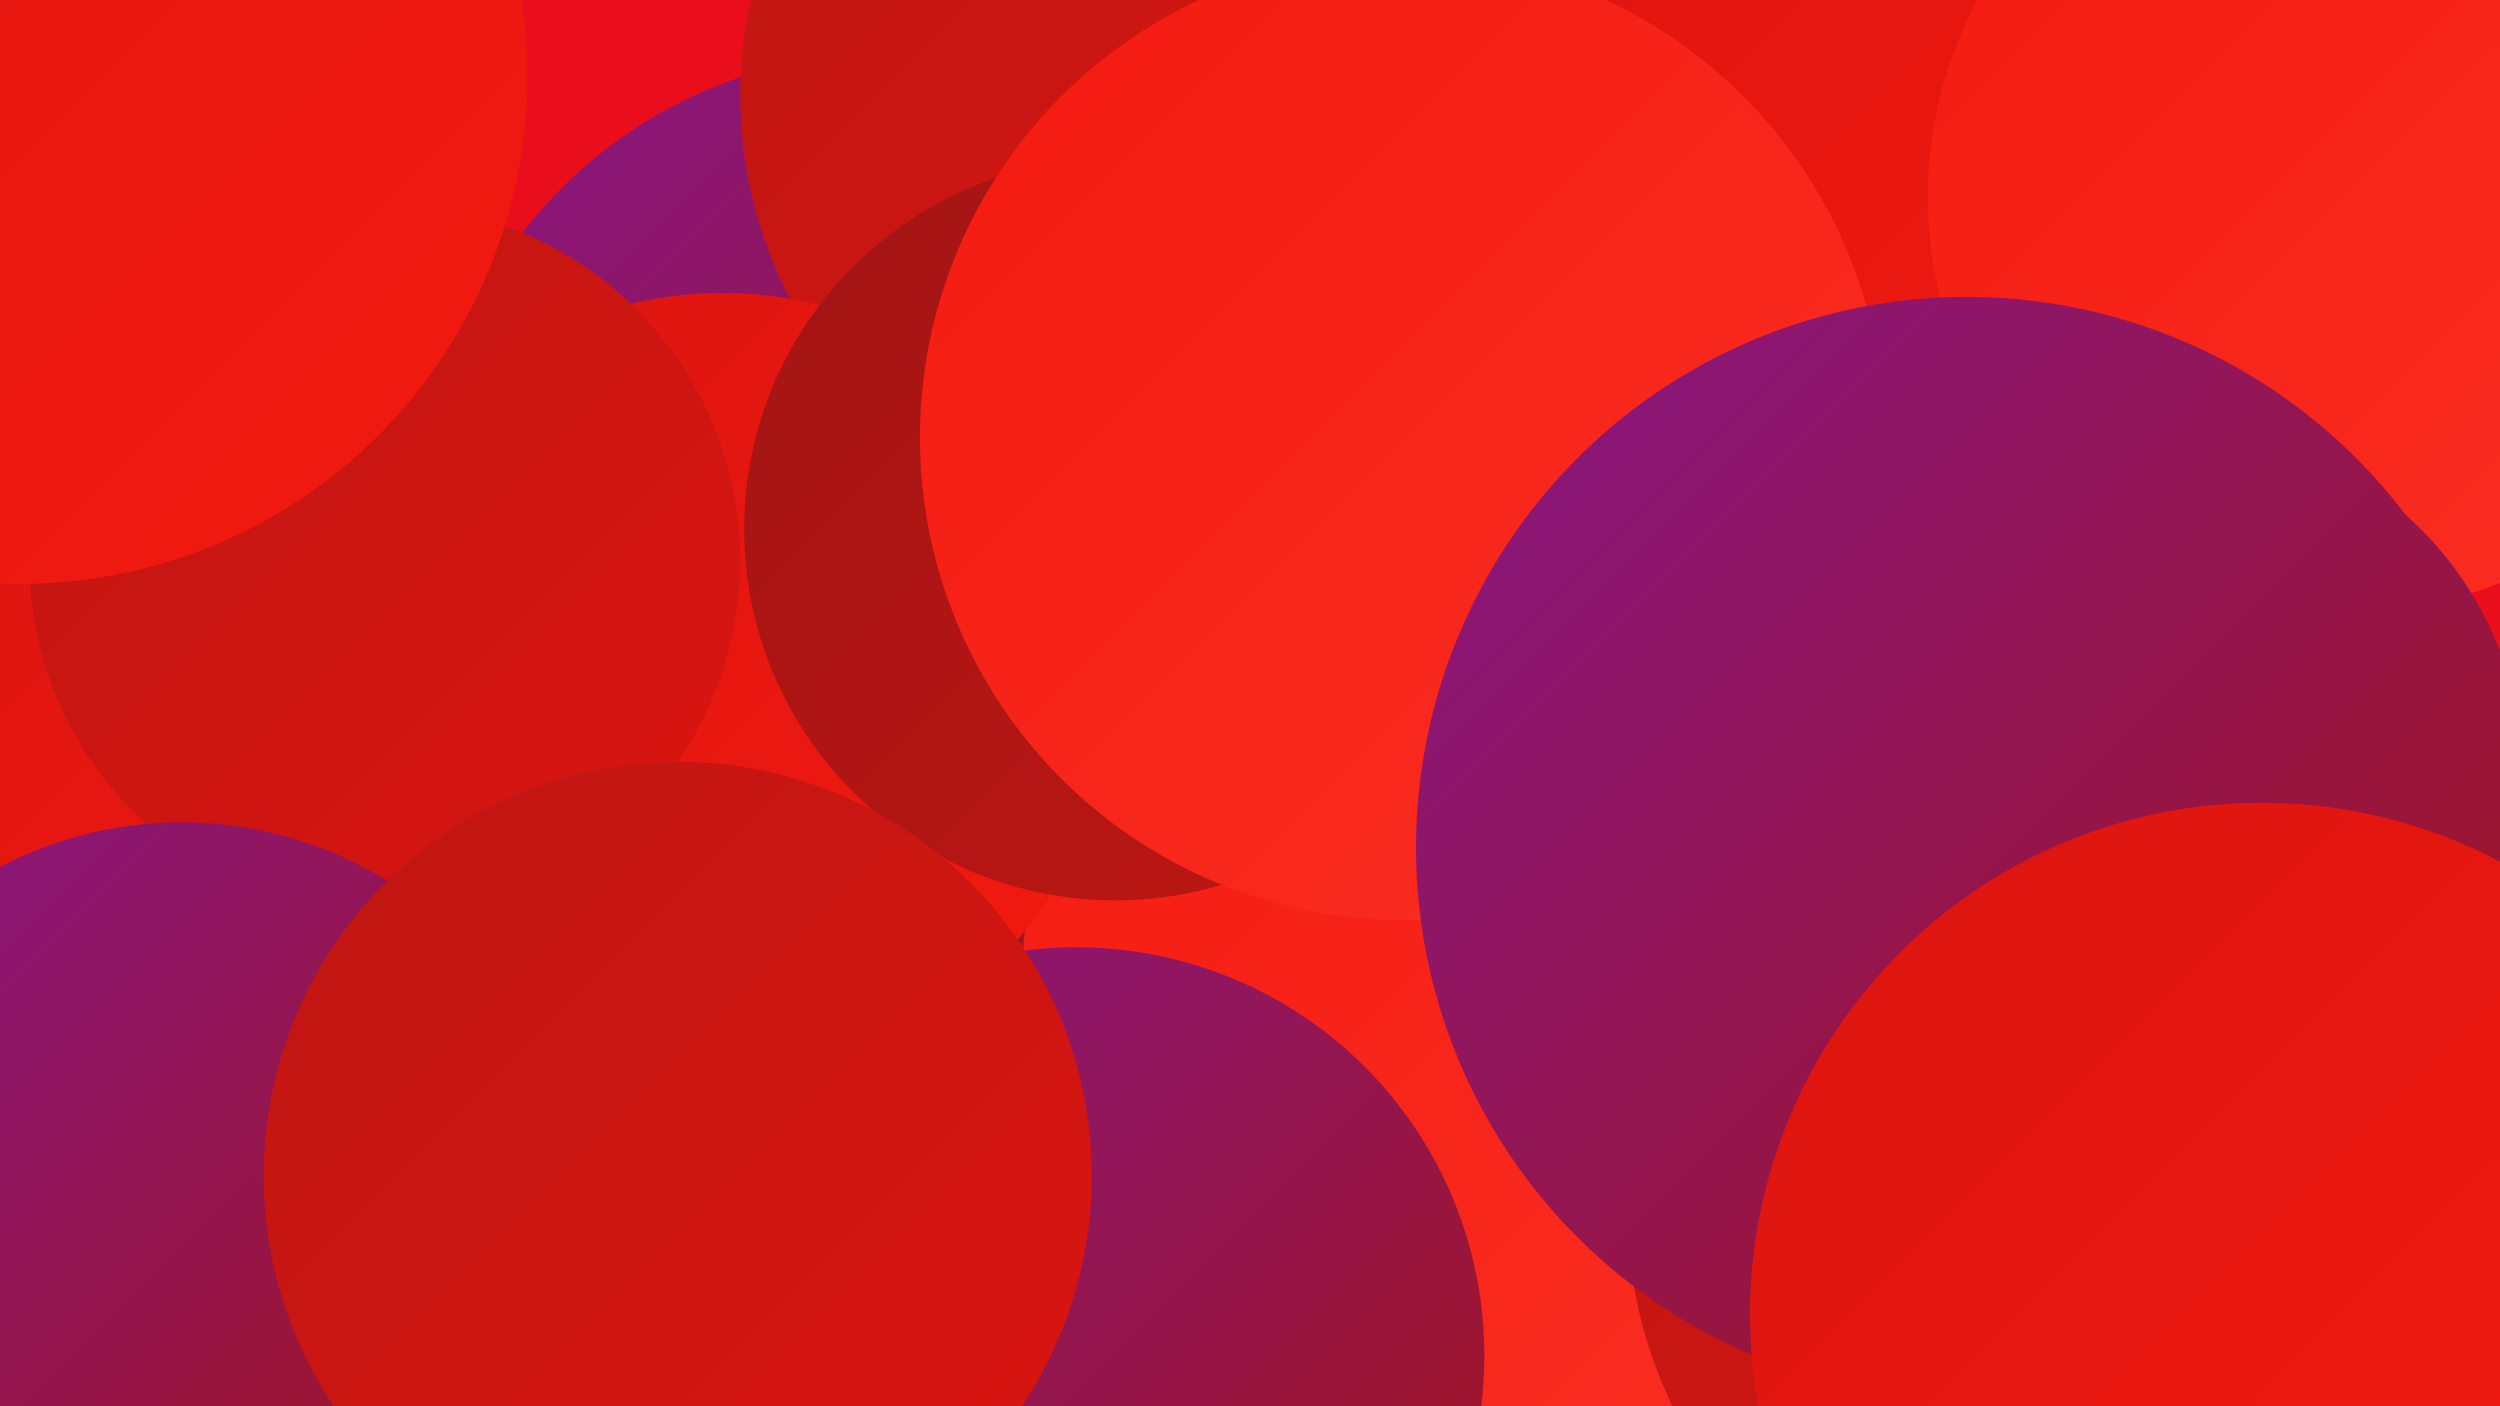
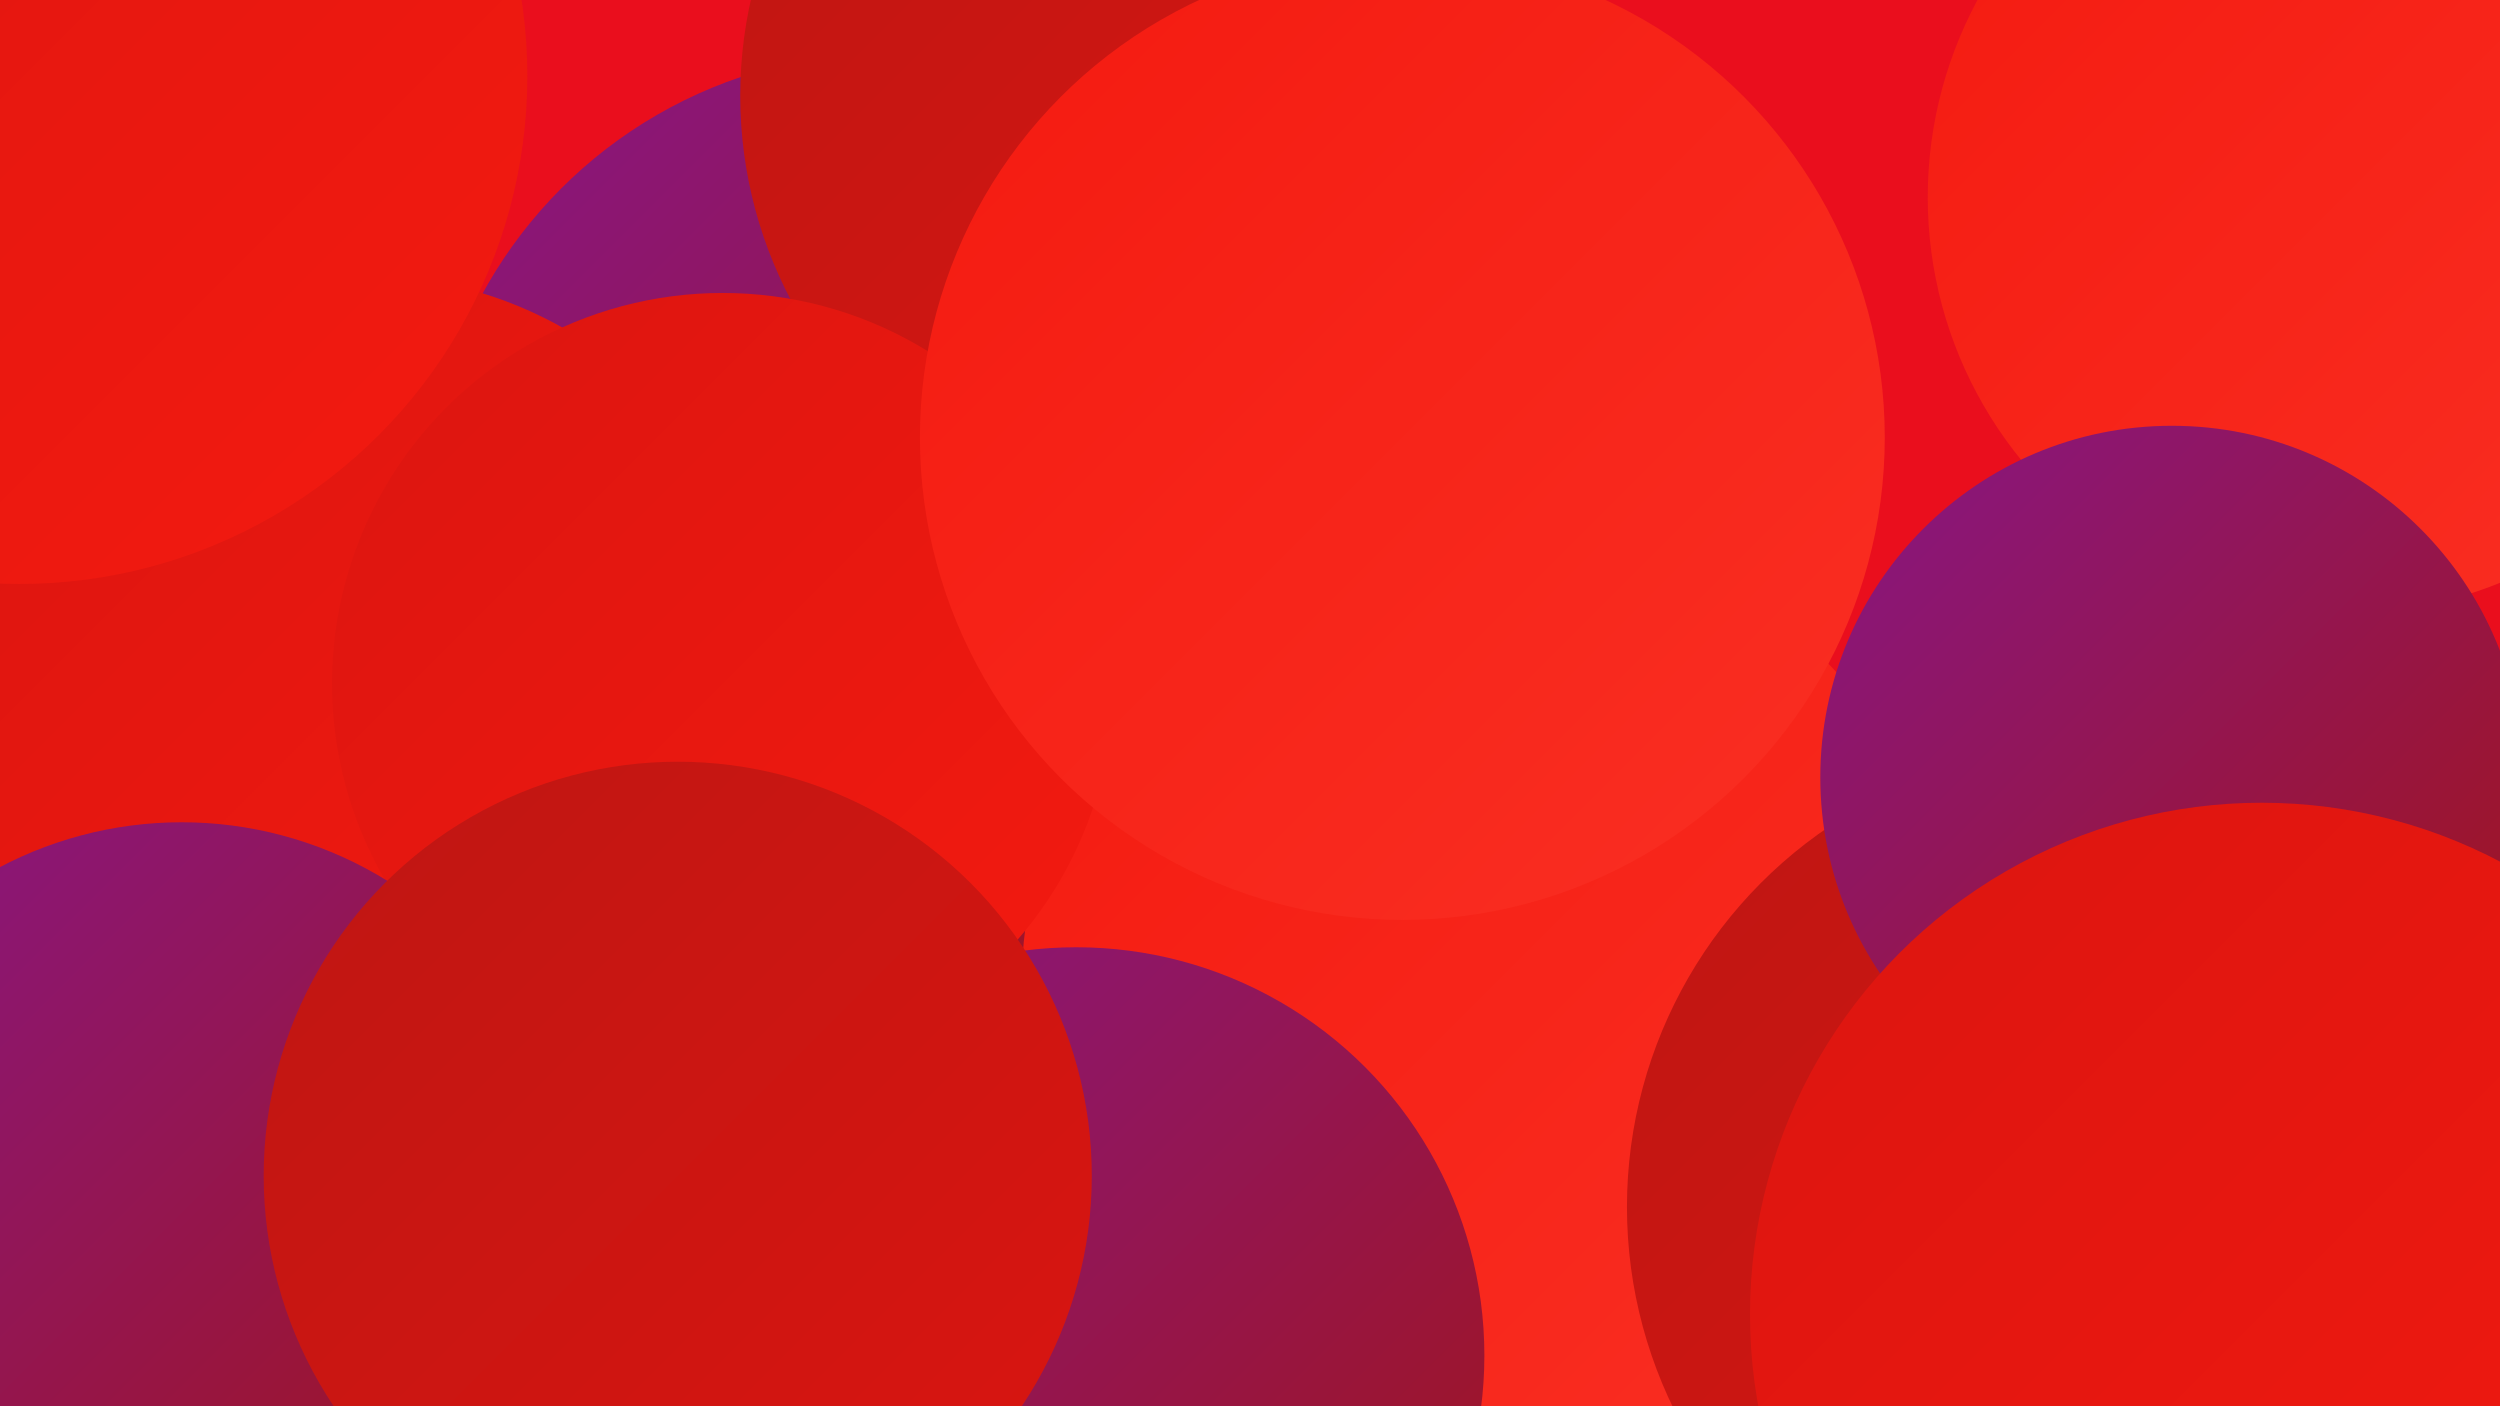
<svg xmlns="http://www.w3.org/2000/svg" width="1280" height="720">
  <defs>
    <linearGradient id="grad0" x1="0%" y1="0%" x2="100%" y2="100%">
      <stop offset="0%" style="stop-color:#871686;stop-opacity:1" />
      <stop offset="100%" style="stop-color:#a21515;stop-opacity:1" />
    </linearGradient>
    <linearGradient id="grad1" x1="0%" y1="0%" x2="100%" y2="100%">
      <stop offset="0%" style="stop-color:#a21515;stop-opacity:1" />
      <stop offset="100%" style="stop-color:#be1613;stop-opacity:1" />
    </linearGradient>
    <linearGradient id="grad2" x1="0%" y1="0%" x2="100%" y2="100%">
      <stop offset="0%" style="stop-color:#be1613;stop-opacity:1" />
      <stop offset="100%" style="stop-color:#db1510;stop-opacity:1" />
    </linearGradient>
    <linearGradient id="grad3" x1="0%" y1="0%" x2="100%" y2="100%">
      <stop offset="0%" style="stop-color:#db1510;stop-opacity:1" />
      <stop offset="100%" style="stop-color:#f41a10;stop-opacity:1" />
    </linearGradient>
    <linearGradient id="grad4" x1="0%" y1="0%" x2="100%" y2="100%">
      <stop offset="0%" style="stop-color:#f41a10;stop-opacity:1" />
      <stop offset="100%" style="stop-color:#fa2f23;stop-opacity:1" />
    </linearGradient>
    <linearGradient id="grad5" x1="0%" y1="0%" x2="100%" y2="100%">
      <stop offset="0%" style="stop-color:#fa2f23;stop-opacity:1" />
      <stop offset="100%" style="stop-color:#ff4638;stop-opacity:1" />
    </linearGradient>
    <linearGradient id="grad6" x1="0%" y1="0%" x2="100%" y2="100%">
      <stop offset="0%" style="stop-color:#ff4638;stop-opacity:1" />
      <stop offset="100%" style="stop-color:#871686;stop-opacity:1" />
    </linearGradient>
  </defs>
  <rect width="1280" height="720" fill="#ea0e1d" />
  <circle cx="598" cy="56" r="203" fill="url(#grad2)" />
  <circle cx="455" cy="264" r="237" fill="url(#grad0)" />
  <circle cx="175" cy="697" r="223" fill="url(#grad3)" />
  <circle cx="763" cy="506" r="240" fill="url(#grad4)" />
  <circle cx="186" cy="349" r="208" fill="url(#grad3)" />
  <circle cx="603" cy="49" r="224" fill="url(#grad2)" />
  <circle cx="370" cy="350" r="200" fill="url(#grad3)" />
-   <circle cx="1014" cy="35" r="268" fill="url(#grad3)" />
  <circle cx="1068" cy="618" r="235" fill="url(#grad2)" />
  <circle cx="551" cy="694" r="209" fill="url(#grad0)" />
-   <circle cx="197" cy="287" r="182" fill="url(#grad2)" />
-   <circle cx="571" cy="271" r="190" fill="url(#grad1)" />
  <circle cx="1200" cy="101" r="213" fill="url(#grad4)" />
  <circle cx="10" cy="39" r="260" fill="url(#grad3)" />
  <circle cx="93" cy="621" r="200" fill="url(#grad0)" />
  <circle cx="718" cy="224" r="247" fill="url(#grad4)" />
  <circle cx="1112" cy="398" r="180" fill="url(#grad0)" />
-   <circle cx="1007" cy="434" r="282" fill="url(#grad0)" />
  <circle cx="347" cy="602" r="212" fill="url(#grad2)" />
  <circle cx="1158" cy="673" r="262" fill="url(#grad3)" />
</svg>